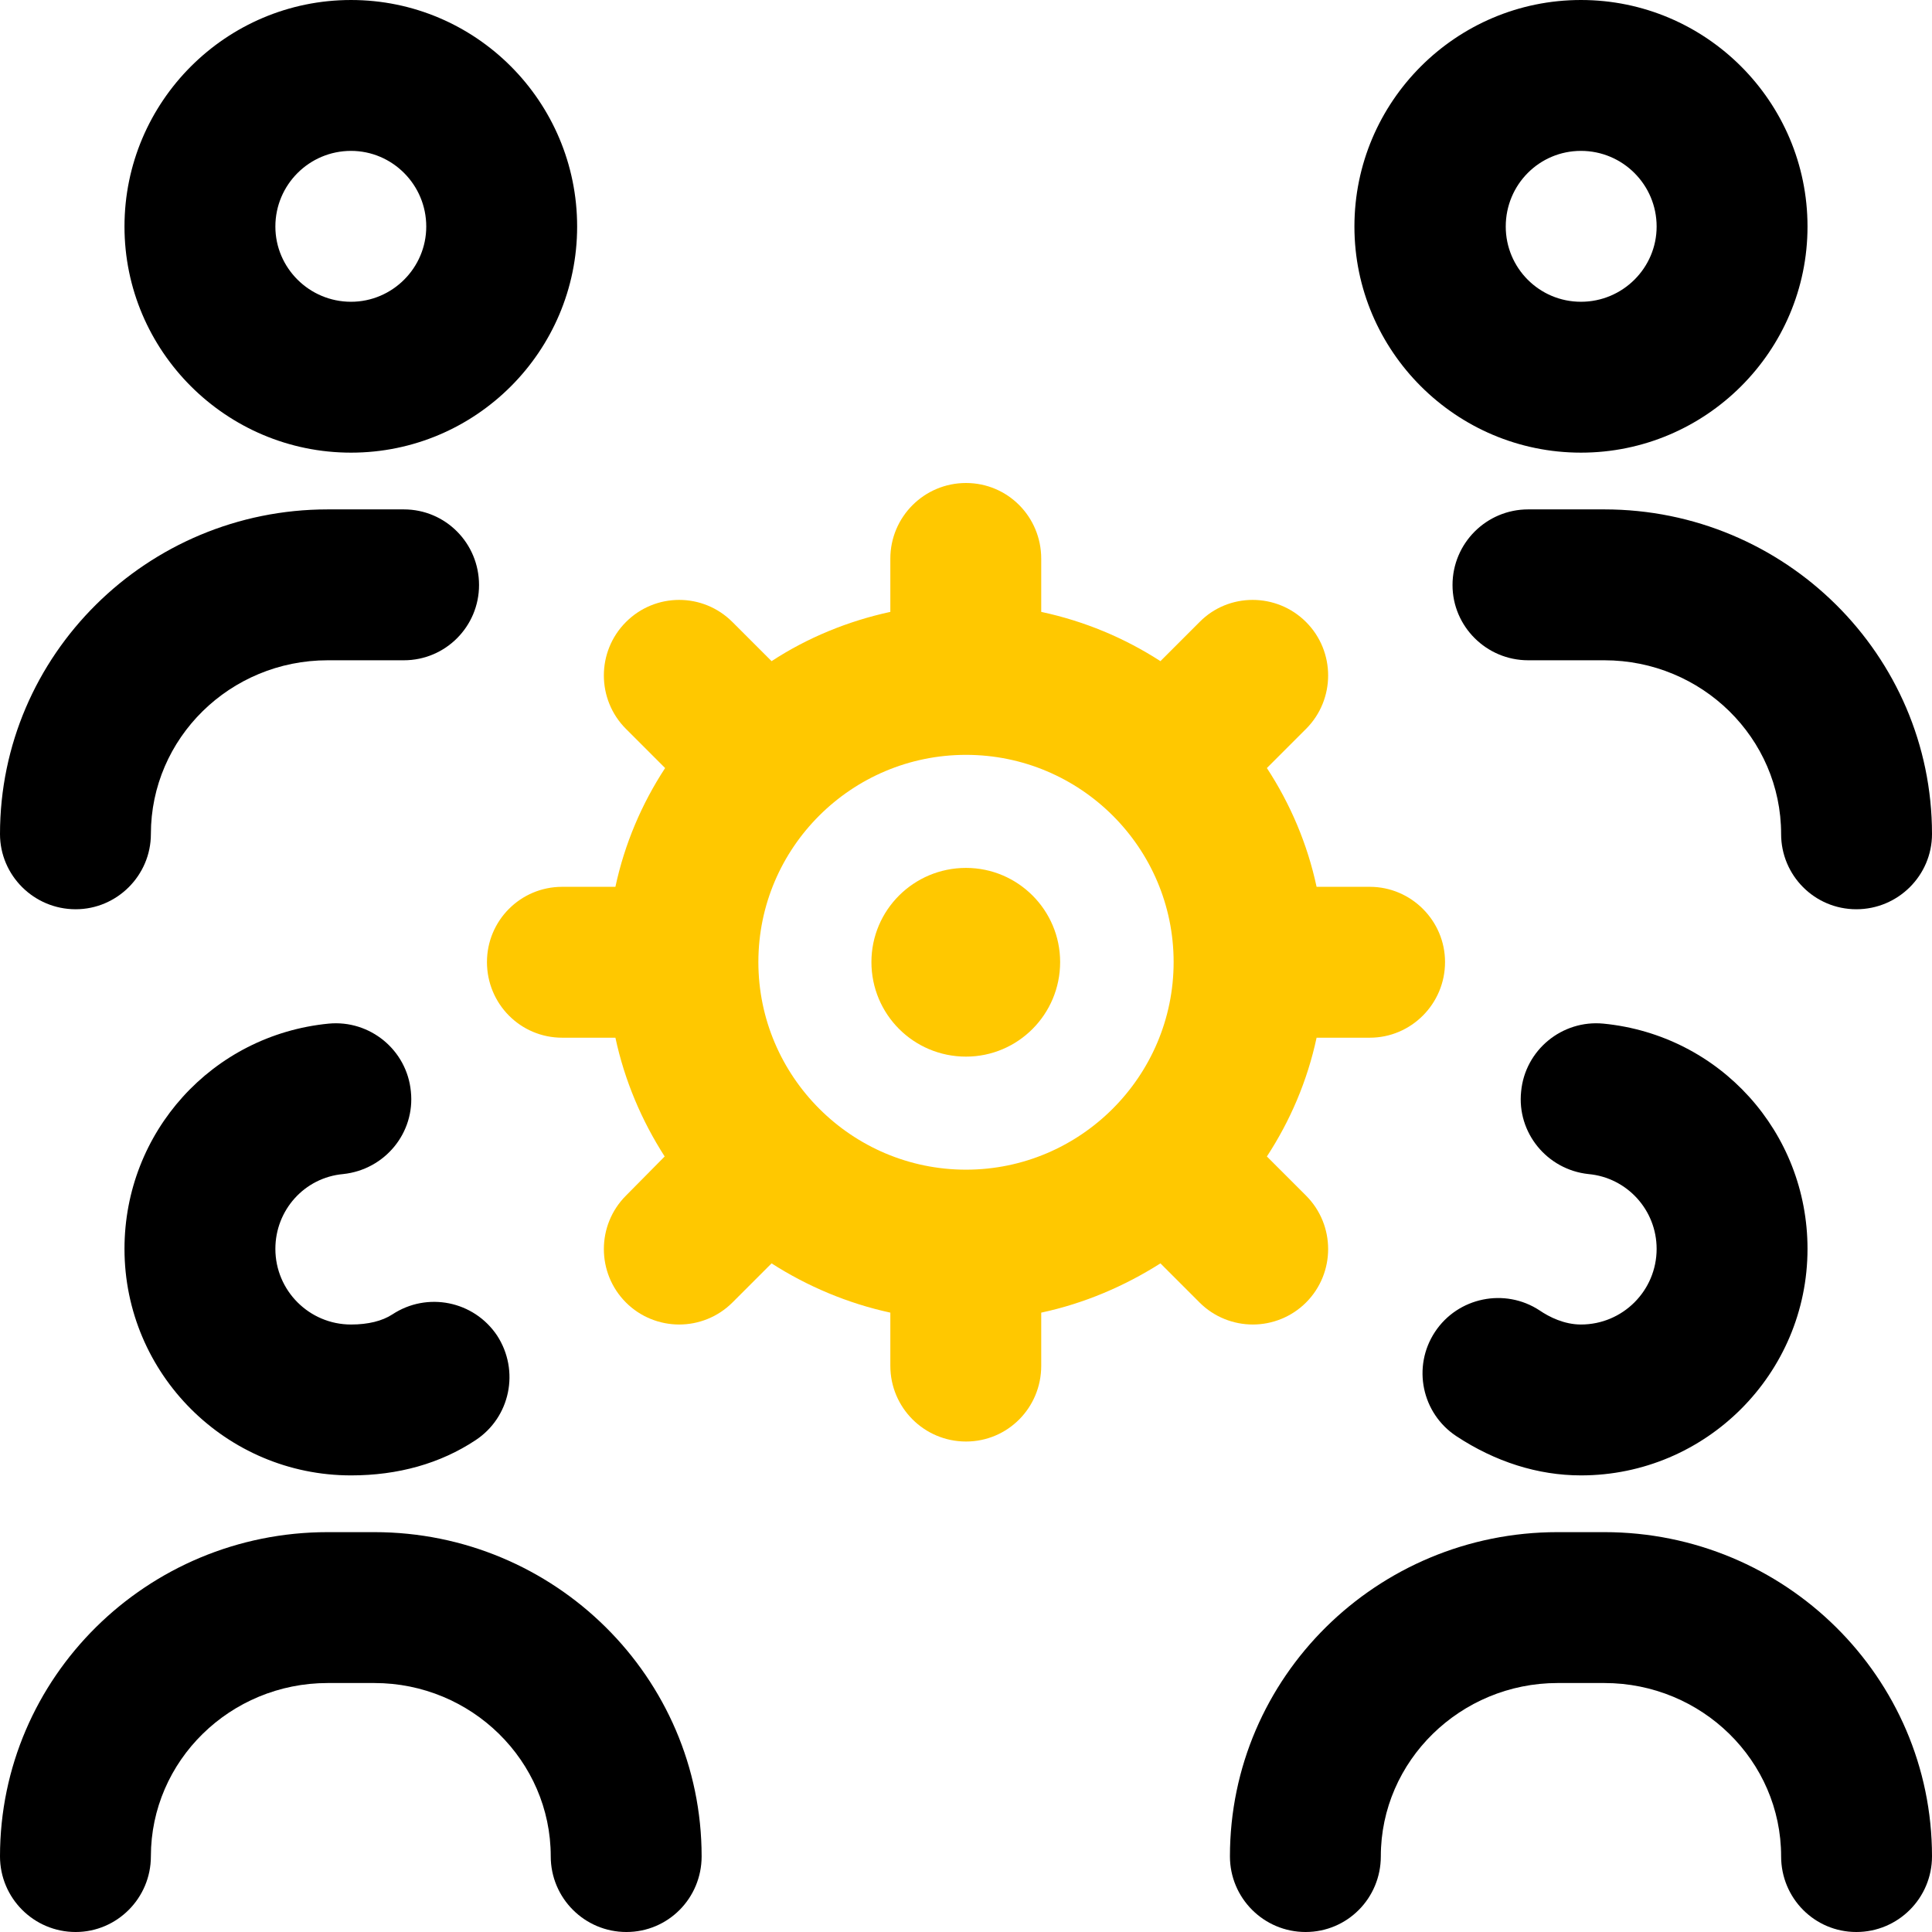
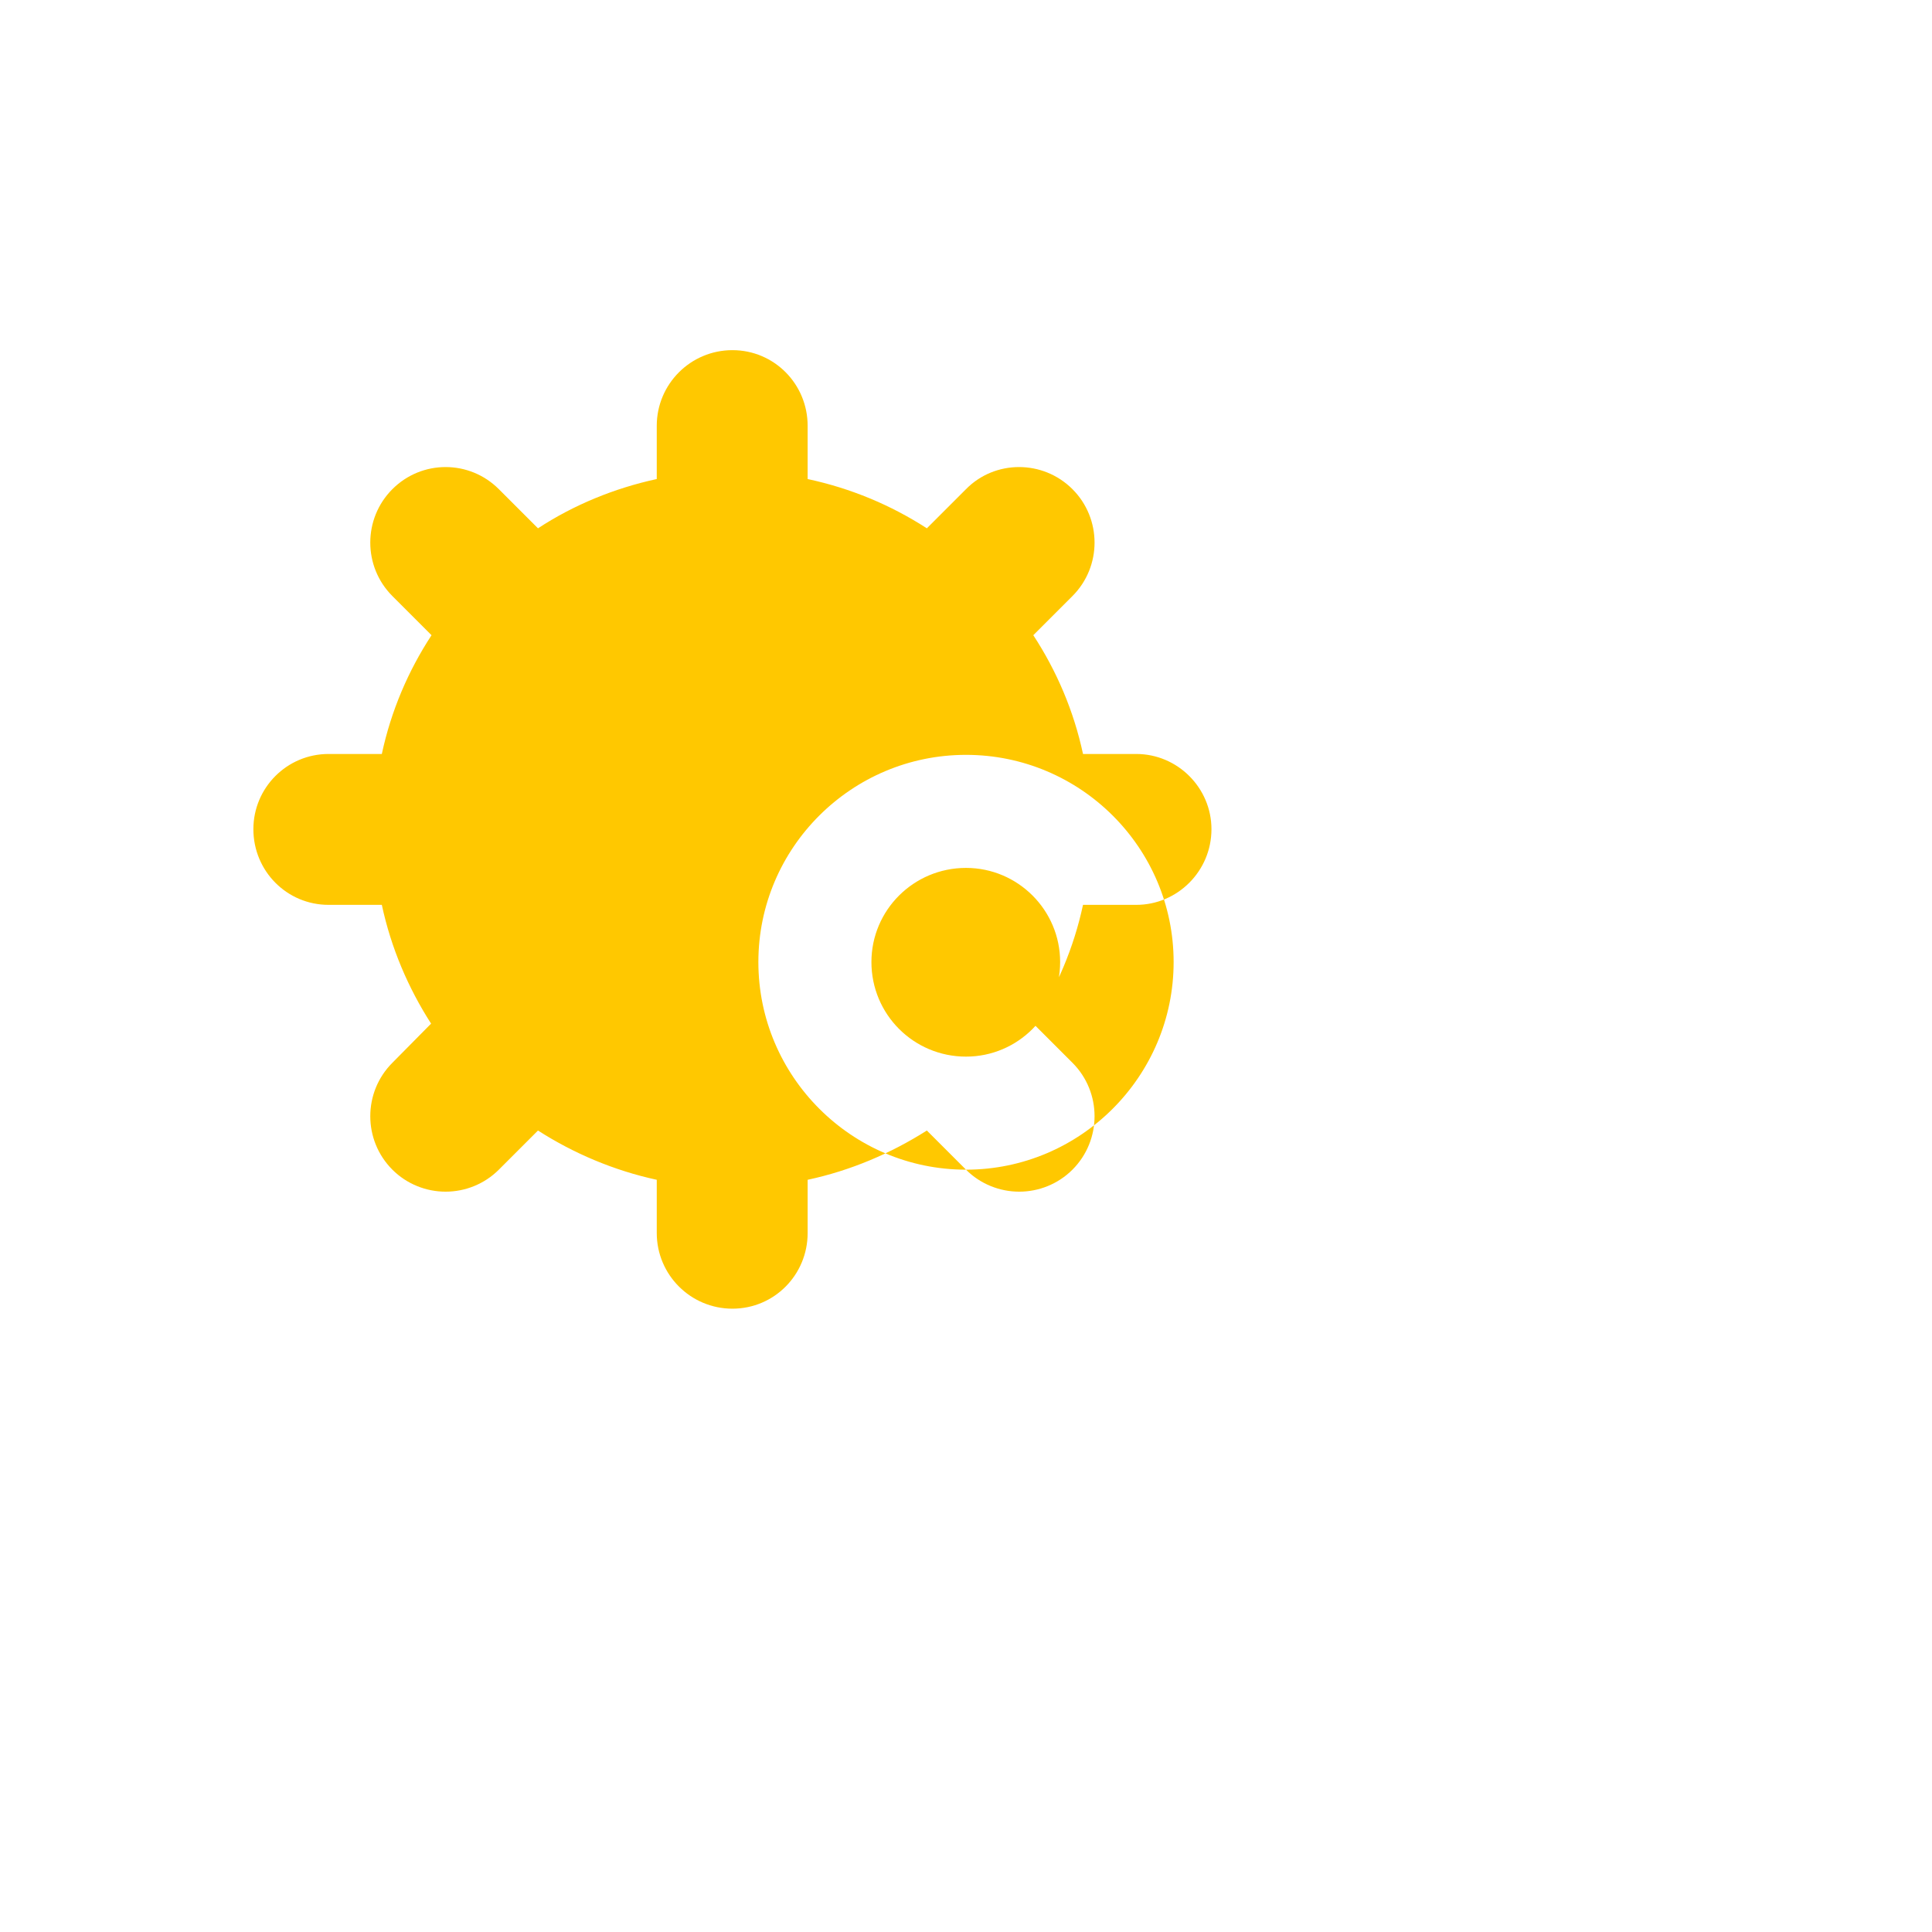
<svg xmlns="http://www.w3.org/2000/svg" xml:space="preserve" width="43.918mm" height="43.918mm" style="shape-rendering:geometricPrecision; text-rendering:geometricPrecision; image-rendering:optimizeQuality; fill-rule:evenodd; clip-rule:evenodd" viewBox="0 0 4392 4392">
  <defs>
    <style type="text/css">  .fil1 {fill:black;fill-rule:nonzero} .fil0 {fill:#FFC800;fill-rule:nonzero}  </style>
  </defs>
  <g id="Слой_x0020_1">
    <g id="_2235183362016">
-       <path class="fil0" d="M2196 1973c118,0 214,96 214,214 0,119 -96,215 -214,215 -119,0 -215,-96 -215,-215 0,-118 96,-214 215,-214zm0 686c-260,0 -472,-212 -472,-472 0,-260 212,-471 472,-471 260,0 472,211 472,471 0,260 -212,472 -472,472zm531 302c33,33 77,50 121,50 44,0 88,-17 121,-50 67,-67 67,-176 0,-243l-89 -89c53,-81 92,-172 113,-270l121 0c94,0 171,-77 171,-172 0,-94 -77,-171 -171,-171l-121 0c-21,-98 -60,-189 -113,-270l89 -89c67,-67 67,-176 0,-243 -67,-67 -176,-67 -242,0l-89 89c-82,-53 -173,-91 -271,-112l0 -121c0,-95 -76,-172 -171,-172 -95,0 -172,77 -172,172l0 121c-97,21 -189,59 -270,112l-89 -89c-67,-67 -175,-67 -242,0 -67,67 -67,176 0,243l89 89c-53,81 -92,172 -113,270l-121 0c-95,0 -171,77 -171,171 0,95 76,172 171,172l121 0c21,98 60,189 112,270l-88 89c-67,67 -67,176 0,243 33,33 77,50 121,50 44,0 88,-17 121,-50l89 -89c81,52 173,91 270,112l0 121c0,95 77,172 172,172 95,0 171,-77 171,-172l0 -121c98,-21 189,-60 271,-112l89 89z" />
-       <path class="fil1" d="M4392 4220c0,95 -77,172 -172,172 -95,0 -171,-77 -171,-172 0,-217 -180,-394 -402,-394l-106 0c-221,0 -402,177 -402,394 0,95 -76,172 -171,172 -95,0 -172,-77 -172,-172 0,-407 334,-737 745,-737l106 0c411,0 745,330 745,737zm-626 -1381c0,-88 -67,-162 -155,-170 -94,-10 -163,-94 -153,-188 9,-94 93,-163 187,-154 265,26 464,247 464,512 0,284 -231,515 -515,515 -98,0 -195,-31 -283,-89 -79,-52 -101,-158 -49,-237 52,-79 159,-101 238,-49 22,15 56,32 94,32 95,0 172,-77 172,-172zm-119 -1681c411,0 745,331 745,738 0,94 -77,171 -172,171 -95,0 -171,-77 -171,-171 0,-218 -180,-395 -402,-395l-173 0c-95,0 -172,-77 -172,-171 0,-95 77,-172 172,-172l173 0zm-53 -815c95,0 172,77 172,172 0,94 -77,171 -172,171 -95,0 -171,-77 -171,-171 0,-95 76,-172 171,-172zm0 686c284,0 515,-231 515,-514 0,-284 -231,-515 -515,-515 -284,0 -515,231 -515,515 0,283 231,514 515,514zm-2968 1810c0,95 77,172 172,172 39,0 71,-8 94,-23 79,-52 185,-31 238,48 52,80 30,186 -49,238 -80,53 -176,80 -283,80 -284,0 -515,-231 -515,-515 0,-265 199,-486 464,-512 94,-9 178,60 187,154 10,94 -59,178 -154,188 -88,8 -154,82 -154,170zm969 1381c0,95 -76,172 -171,172 -95,0 -172,-77 -172,-172 0,-217 -180,-394 -401,-394l-106 0c-222,0 -402,177 -402,394 0,95 -77,172 -171,172 -95,0 -172,-77 -172,-172 0,-407 334,-737 745,-737l106 0c410,0 744,330 744,737zm-1595 -2324c0,-407 334,-738 745,-738l173 0c95,0 171,77 171,172 0,94 -76,171 -171,171l-173 0c-222,0 -402,177 -402,395 0,94 -77,171 -171,171 -95,0 -172,-77 -172,-171zm798 -1553c94,0 171,77 171,172 0,94 -77,171 -171,171 -95,0 -172,-77 -172,-171 0,-95 77,-172 172,-172zm0 686c284,0 514,-231 514,-514 0,-284 -230,-515 -514,-515 -284,0 -515,231 -515,515 0,283 231,514 515,514z" />
+       <path class="fil0" d="M2196 1973c118,0 214,96 214,214 0,119 -96,215 -214,215 -119,0 -215,-96 -215,-215 0,-118 96,-214 215,-214zm0 686c-260,0 -472,-212 -472,-472 0,-260 212,-471 472,-471 260,0 472,211 472,471 0,260 -212,472 -472,472zc33,33 77,50 121,50 44,0 88,-17 121,-50 67,-67 67,-176 0,-243l-89 -89c53,-81 92,-172 113,-270l121 0c94,0 171,-77 171,-172 0,-94 -77,-171 -171,-171l-121 0c-21,-98 -60,-189 -113,-270l89 -89c67,-67 67,-176 0,-243 -67,-67 -176,-67 -242,0l-89 89c-82,-53 -173,-91 -271,-112l0 -121c0,-95 -76,-172 -171,-172 -95,0 -172,77 -172,172l0 121c-97,21 -189,59 -270,112l-89 -89c-67,-67 -175,-67 -242,0 -67,67 -67,176 0,243l89 89c-53,81 -92,172 -113,270l-121 0c-95,0 -171,77 -171,171 0,95 76,172 171,172l121 0c21,98 60,189 112,270l-88 89c-67,67 -67,176 0,243 33,33 77,50 121,50 44,0 88,-17 121,-50l89 -89c81,52 173,91 270,112l0 121c0,95 77,172 172,172 95,0 171,-77 171,-172l0 -121c98,-21 189,-60 271,-112l89 89z" />
    </g>
  </g>
</svg>